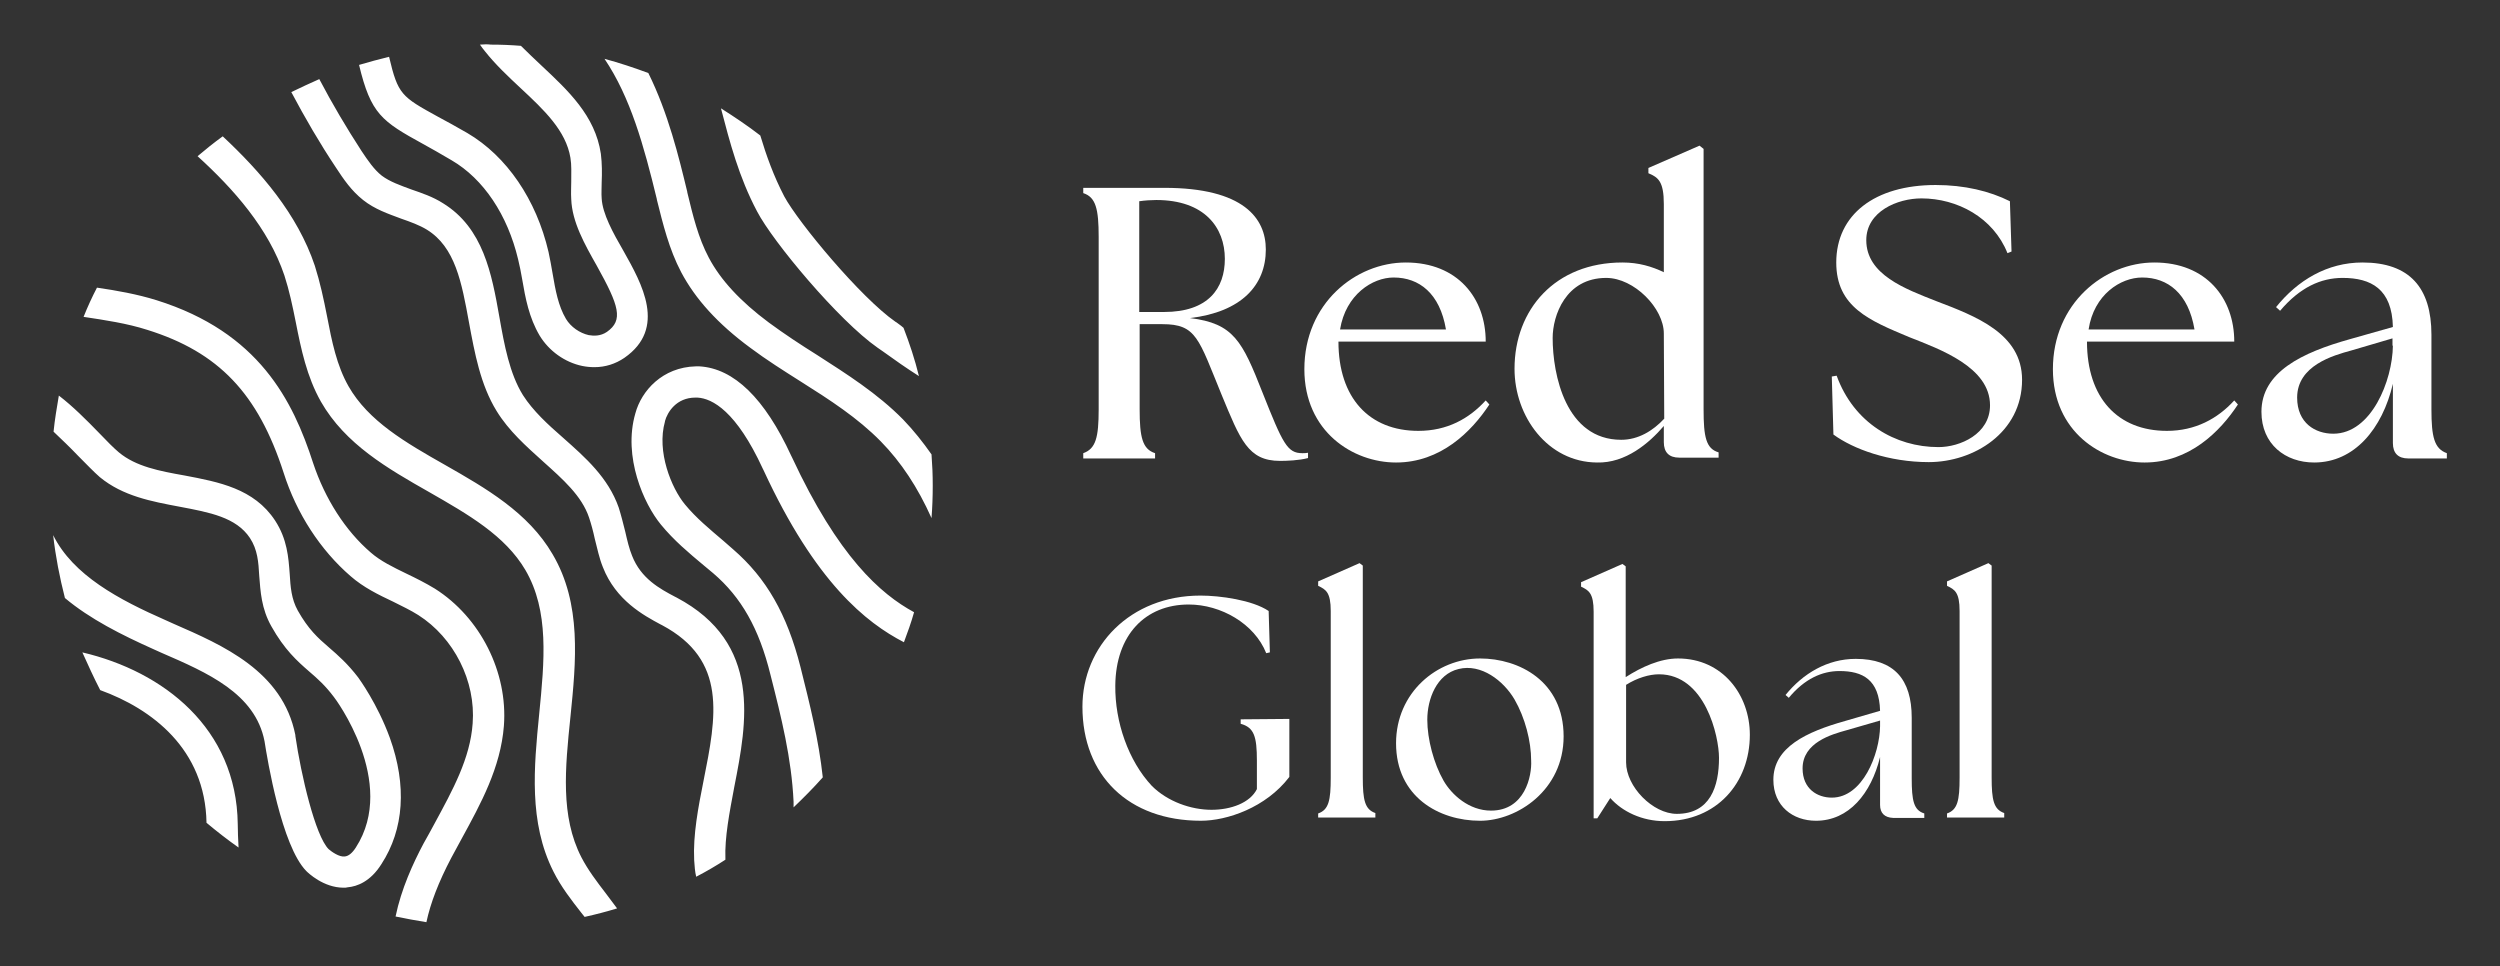
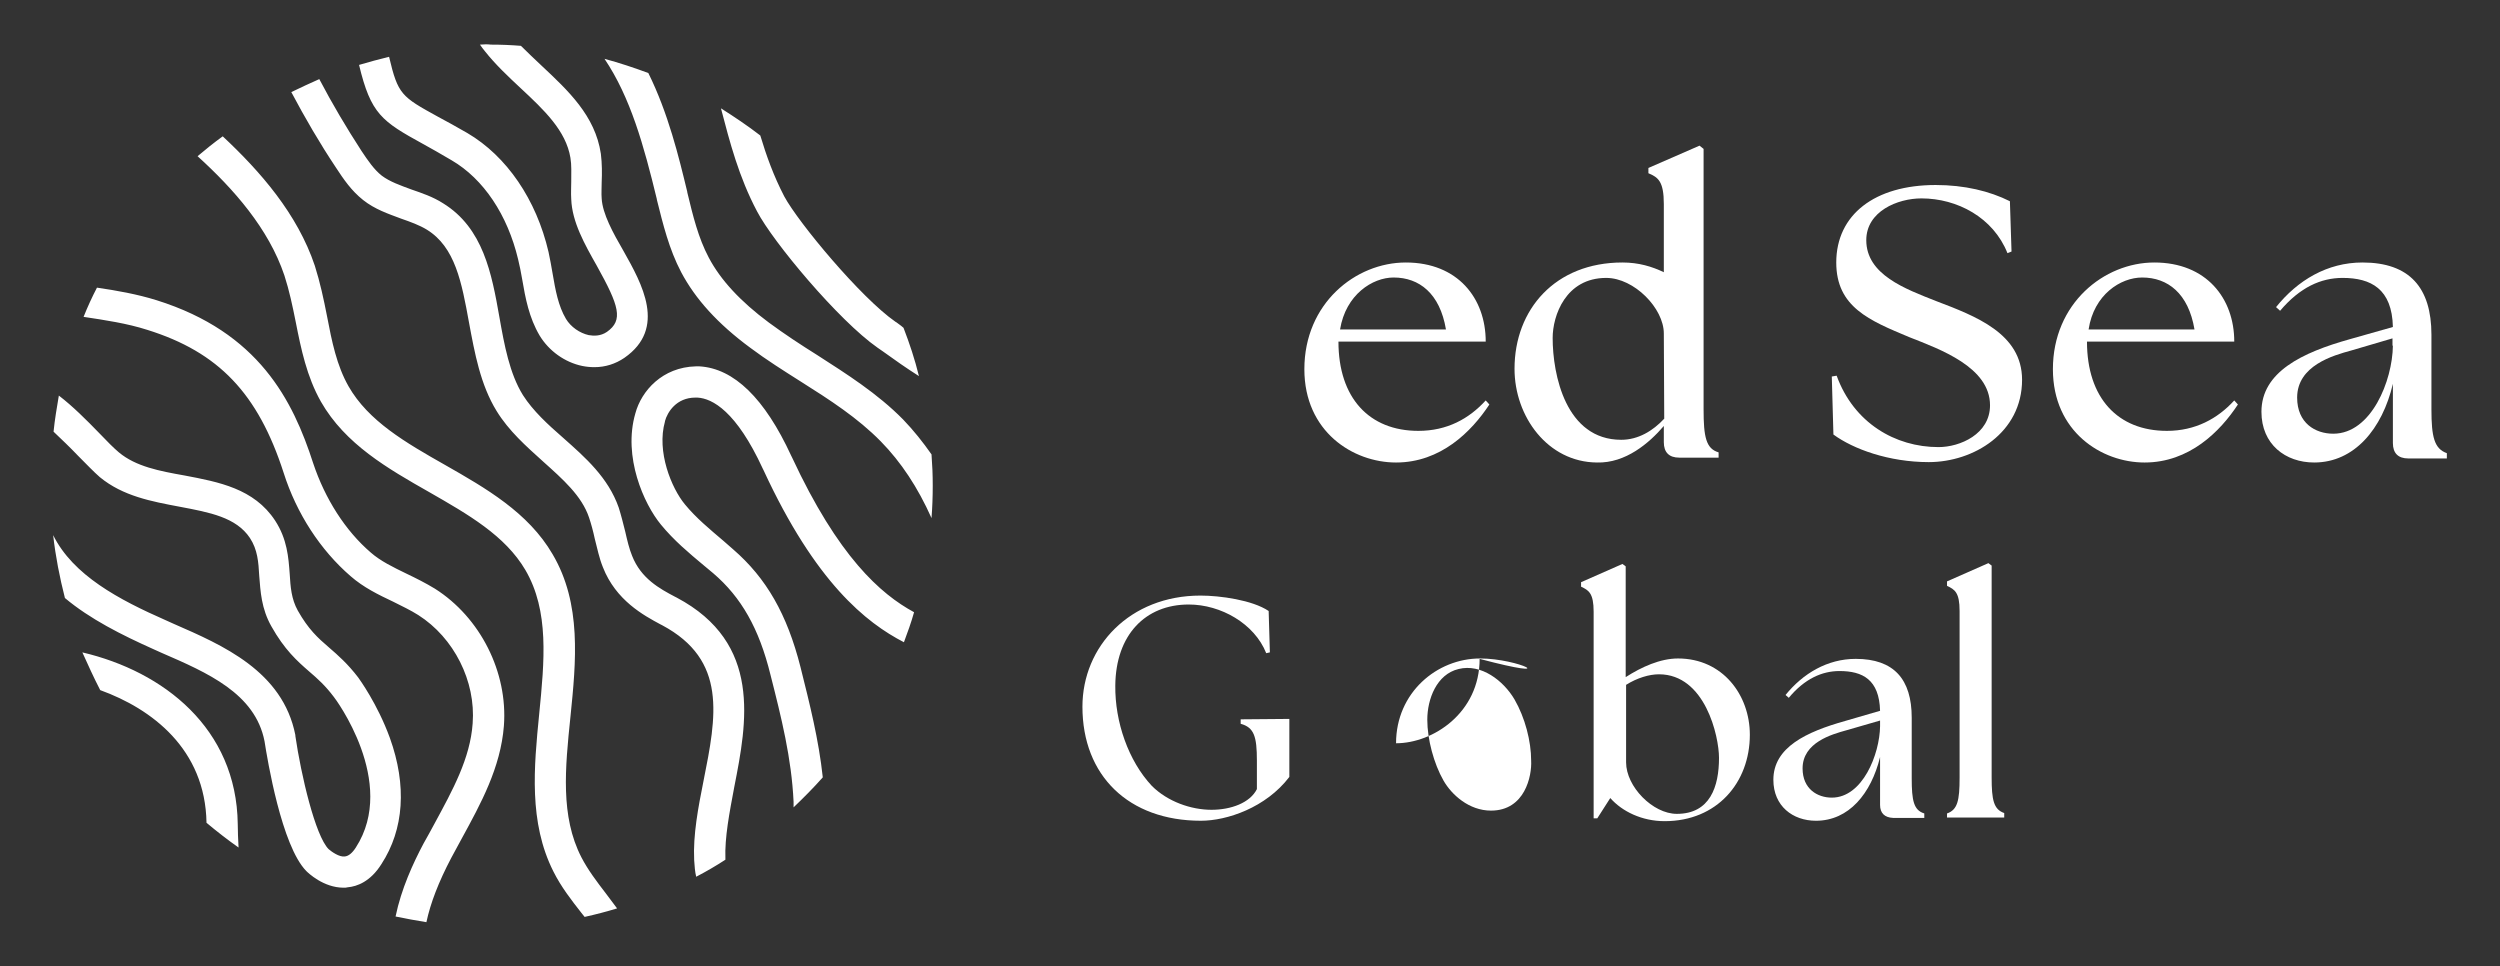
<svg xmlns="http://www.w3.org/2000/svg" version="1.1" id="svg38047" x="0px" y="0px" viewBox="0 0 616.2 238.2" style="enable-background:new 0 0 616.2 238.2;" xml:space="preserve">
  <rect x="0" y="0" width="616.2" height="238.2" fill="#333333" stroke="none" />
  <style type="text/css">
	.st0{fill:#FFFFFF;}
	.st1{fill:#00B2E3;}
	.st2{fill:#C2D500;}
	.st3{fill:#0033A1;}
	.st4{fill:#FFB600;}
	.st5{fill:#21B592;}
	.st6{fill:#5C0F8B;}
	.st7{fill:#C40D3C;}
</style>
  <g>
    <path class="st0" d="M118.3,11c0.4,0.6,0.8,1.1,1.2,1.6c2.6,3.3,5.8,6.3,8.8,9.1c5.8,5.4,11.2,10.5,12.3,17.2   c0.3,1.8,0.2,3.7,0.2,5.8c0,1.4-0.1,2.9,0,4.4c0.2,5.6,3.3,11.1,6.3,16.4c5.5,9.9,6.6,13.4,2.5,16.3c-1.6,1.1-3.3,1-4.5,0.8   c-2.2-0.5-4.4-2-5.6-4c-1.9-3.2-2.6-7.1-3.3-11.2c-0.3-1.7-0.6-3.5-1-5.3c-3-12.9-10.3-23.6-20-29.3c-2.8-1.6-5.1-2.9-7.2-4   c-9.1-5-9.9-5.5-12.1-14.8c-2.5,0.6-5,1.3-7.4,2c2.9,12.1,5.6,13.9,15.8,19.5c2,1.1,4.3,2.4,7,4c7.9,4.6,13.8,13.5,16.4,24.4   c0.4,1.6,0.7,3.2,1,4.9c0.8,4.7,1.7,9.5,4.3,13.9c2.3,3.8,6.2,6.6,10.5,7.5c1,0.2,2,0.3,3,0.3c2.7,0,5.2-0.8,7.4-2.3   c10.5-7.3,4.3-18.3-0.2-26.3c-2.6-4.5-5.2-9.2-5.4-13c-0.1-1.2,0-2.5,0-3.9c0.1-2.3,0.1-4.7-0.2-7.1c-1.4-9.4-8.1-15.6-14.6-21.7   c-1.8-1.7-3.5-3.3-5.1-4.9c-2.4-0.2-4.9-0.3-7.4-0.3C120.2,10.9,119.3,10.9,118.3,11 M161.9,49.1l0,0.1c1.5,6,3,12.2,6,17.9   c3.5,6.6,9,12.7,17,18.6c4,3,8.3,5.7,12.4,8.3c7.3,4.6,14.1,9,19.8,14.8c5,5.1,9.1,11.3,12.5,18.9c0.2-2.6,0.3-5.3,0.3-8   c0-2.6-0.1-5.1-0.3-7.7c-2.1-3-4.4-5.9-7-8.6c-6.3-6.4-13.9-11.2-21.2-15.9c-4-2.5-8.1-5.2-11.9-8c-7-5.2-11.9-10.5-14.8-16   c-2.6-4.9-3.9-10.3-5.3-16.1l0-0.1c-2.1-8.7-4.7-19.4-9.6-29.3c-3.5-1.3-7.1-2.5-10.8-3.5C155.4,24,158.7,35.9,161.9,49.1    M71.8,22.7c3.4,6.4,7,12.6,11,18.6c1.9,2.9,3.8,5.7,6.7,8c2.9,2.3,6.2,3.4,9.4,4.6c2.3,0.8,4.5,1.6,6.3,2.7   c7,4.3,8.6,13,10.4,22.9c1.4,7.5,2.8,15.3,6.8,21.8c3,4.9,7.3,8.7,11.4,12.4c4.9,4.4,9.6,8.5,11.4,13.9c0.5,1.5,1,3.3,1.4,5.2   c0.6,2.3,1.1,4.8,2,7c3.2,8.2,10.1,11.9,14.2,14.1l0.4,0.2c16.1,8.6,13.4,22.4,10.2,38.4c-1.3,6.5-2.6,13.3-2.3,19.5   c0.1,1.5,0.2,2.9,0.5,4.1c2.5-1.3,4.9-2.7,7.2-4.2c0-0.1,0-0.2,0-0.2c-0.2-5.3,1-11.4,2.2-17.8c3.1-15.8,6.9-35.4-14.2-46.6   l-0.4-0.2c-3.8-2-8.4-4.5-10.6-10.1c-0.7-1.7-1.2-3.8-1.7-6c-0.5-2-1-4-1.6-5.9c-2.6-7.4-8.2-12.3-13.6-17.1   c-3.9-3.4-7.5-6.7-10-10.6c-3.3-5.3-4.6-12.4-5.8-19.2c-1.9-10.8-4-22-13.9-28.1c-2.5-1.6-5.2-2.5-7.8-3.4c-2.7-1-5.3-1.9-7.3-3.4   c-1.9-1.5-3.4-3.7-5-6.1c-3.7-5.7-7.2-11.6-10.4-17.7C76.4,20.5,74.1,21.6,71.8,22.7 M186.6,52.1c3.9,7.5,20.1,26.9,29.7,33.6   c0.3,0.2,0.7,0.5,1.3,0.9c2.9,2.1,5.9,4.2,8.9,6.1c-1-4.1-2.3-8-3.8-11.9c-0.2-0.2-0.4-0.3-0.6-0.5c-0.6-0.4-1-0.8-1.4-1   c-8.5-5.9-23.9-24.4-27.4-30.9c-2.6-5-4.4-10-5.9-15c-3.1-2.4-6.4-4.6-9.7-6.7C179.9,35.1,182.1,43.6,186.6,52.1 M48.7,38.5   c8.9,8.1,17.5,17.8,21.4,29.4c1.2,3.7,2,7.5,2.8,11.5c1.3,6.6,2.7,13.4,6.2,19.6c6,10.5,16.5,16.5,26.7,22.3   c9.6,5.5,18.7,10.7,23.7,19.2c5.9,10.1,4.7,22.4,3.4,35.5c-1.3,13.1-2.6,26.7,3.5,38.8c1.9,3.8,4.4,7,6.9,10.2   c0.3,0.3,0.5,0.7,0.8,1c2.7-0.6,5.4-1.3,8-2.1c-0.9-1.2-1.8-2.4-2.7-3.6c-2.3-3-4.5-5.9-6.1-9c-5.2-10.1-4-22-2.7-34.6   c1.4-13.7,2.8-27.9-4.4-40.1c-6-10.3-16.5-16.3-26.5-22c-9.7-5.5-18.9-10.8-23.8-19.4c-2.9-5.1-4.1-11-5.3-17.3   c-0.8-4.1-1.7-8.3-3-12.4c-4.3-12.8-13.4-23.2-22.7-31.9C52.7,35.2,50.7,36.8,48.7,38.5 M20.6,78.1c5.3,0.8,10.7,1.6,15.7,3.2   c17.6,5.5,27.3,15.7,33.6,35.2c3.2,10.1,9.1,19.1,16.5,25.5c3.2,2.8,6.9,4.6,10.5,6.3c2.2,1.1,4.3,2.1,6.2,3.3   c8.8,5.6,14.2,16.3,13.4,26.7c-0.6,8.6-4.9,16.4-9.4,24.7c-0.9,1.7-1.8,3.3-2.7,4.9c-2.6,4.9-5.5,11.2-6.9,18c2.5,0.5,5,1,7.6,1.4   c1-4.7,3-9.9,6.1-15.8c0.9-1.6,1.7-3.2,2.6-4.8c4.7-8.6,9.6-17.5,10.4-27.8c1-13.2-5.8-26.7-17-33.8c-2.3-1.4-4.7-2.6-7-3.7   c-3.3-1.6-6.4-3.1-8.8-5.2c-6.3-5.4-11.3-13.3-14.2-22c-5-15.5-13.4-32.3-38.6-40.2c-4.8-1.5-9.9-2.4-14.7-3.1   C22.7,73.2,21.6,75.6,20.6,78.1 M156.6,101.9c-3.1,10.7,2.1,22.3,6.3,27.4c3.2,3.9,6.9,7,10.5,10c0.8,0.7,1.6,1.3,2.4,2   c6.9,5.9,11.3,13.6,14.1,25c2.7,10.6,5.2,20.6,5.7,31.3c0,0.4,0,0.9,0,1.4c2.5-2.4,4.9-4.8,7.2-7.4c-1-9.3-3.2-18-5.5-27.2   c-3.3-13-8.4-21.9-16.6-29c-0.8-0.7-1.6-1.4-2.4-2.1c-3.4-2.9-6.7-5.6-9.5-9c-3.3-4-7-13-4.9-20.4l0-0.1c0.6-2.2,2.8-5.8,7.5-5.8   c0.2,0,0.3,0,0.5,0c3.7,0.2,9.6,3.4,16.1,17.5l0.2,0.4c12.8,27.7,25.3,37.6,34.6,42.4c0.9-2.4,1.8-4.9,2.5-7.4   c-8.3-4.5-18.7-13.7-30.1-38.2l-0.2-0.4c-6.5-14.1-14.1-21.5-22.6-22c-0.3,0-0.6,0-0.9,0C163.3,90.5,158.1,96.3,156.6,101.9    M13.2,106.4c2,1.9,4.1,3.9,6,5.9c2.1,2.1,3.9,4,5.4,5.3c5.7,4.7,12.8,6,19.7,7.3c7.4,1.4,13.9,2.6,17.3,7.7   c1.9,2.9,2.1,5.9,2.3,9.4c0.3,3.7,0.5,8,3,12.4c3.2,5.7,6.3,8.5,9.3,11.1c2.1,1.8,4,3.5,6.1,6.3c0.2,0.2,15.8,21,5.4,37.1   c-0.9,1.4-1.8,2.1-2.7,2.2c-1.4,0.2-3.3-1.2-4-1.8c-3.3-3.3-6.8-18.3-8.2-27.9l0-0.2c-3.1-15.8-18-22.2-29.9-27.4l-2-0.9   c-11.6-5.1-22.9-11.1-27.8-21c0.6,5.3,1.6,10.4,2.9,15.5c6.2,5.2,14,9.1,21.8,12.6l2,0.9c11.3,4.9,23.1,10,25.4,21.8   c0.7,4.5,4.2,25.8,10.3,32c0.4,0.4,4.2,4.1,9.2,4.1c0.3,0,0.7,0,1-0.1c2.3-0.2,5.6-1.4,8.3-5.7c5.6-8.6,6.3-19.4,2.1-31.1   c-3.1-8.5-7.6-14.6-7.8-14.9c-2.6-3.4-5-5.5-7.2-7.4c-2.8-2.4-5.1-4.5-7.7-9.1c-1.6-2.9-1.8-5.8-2-9.1c-0.3-4-0.6-8.5-3.6-13.1   c-5.2-7.9-13.9-9.5-22.3-11.1c-6.2-1.1-12-2.2-16.2-5.7c-1.2-1-3-2.8-4.8-4.7c-3.2-3.3-6.6-6.7-10-9.3   C14,100.5,13.5,103.4,13.2,106.4 M24.7,170.1c12.7,4.6,25.9,14.5,26.2,32.7c2.5,2.1,5.2,4.2,7.9,6.1c-0.1-2-0.2-3.9-0.2-5.8   c-0.3-23.6-18.3-37.6-38.3-42.3C21.7,163.9,23.1,167,24.7,170.1" />
    <g id="g1">
-       <path id="path586" class="st0" d="M280.8,76.9V49.6c1.4-0.2,2.9-0.3,4.2-0.3c11.9,0,16.9,6.8,16.9,14.5c0,7.3-4.1,13.1-15,13.1    H280.8z M311.2,96.8c-5-12.7-7.1-17.1-17.9-18.4c12.7-1.5,18.7-8.1,18.7-16.9c0-7.7-5.5-15.2-25-15.2h-20v1.3    c3.1,1,3.8,3.9,3.8,10.8v42.5c0,6.9-0.7,9.7-3.8,10.8v1.3h17.7v-1.3c-3.1-1-3.8-3.9-3.8-10.8v-21h5.6c8.4,0,8.9,3.5,14.6,17.4    c4.6,11.1,6.5,16.3,14.4,16.3c1.6,0,4.7-0.1,6.9-0.7v-1.3c-0.5,0.1-1,0.1-1.4,0.1C317.3,111.7,316.2,109.4,311.2,96.8" />
      <path id="path588" class="st0" d="M589.8,85.2c-0.1,8.6-5.3,21.7-14.7,21.7c-4.4,0-8.9-2.6-8.9-8.9c0-7.9,8.9-10.4,13.3-11.6    l10.2-3V85.2z M599.3,100.9V82.5c0-11.6-5.4-17.8-17-17.8c-8.7,0-16,4.4-21.3,11l1,0.9c4.9-5.8,10.1-8.1,15.4-8.1    c7,0,12.2,2.7,12.4,12.1l-10.6,3c-11.8,3.3-21.8,8.1-21.8,17.9c0,8,5.9,12.5,13,12.5c9.9,0,16.8-8.3,19.4-19.4v14.6    c0,2.5,1.3,3.8,3.8,3.8h9.5v-1.3C600,110.6,599.3,107.7,599.3,100.9" />
      <path id="path590" class="st0" d="M343.5,68.4c6.3,0,11.4,3.9,12.9,12.8h-26.1C331.7,72.6,338.3,68.4,343.5,68.4z M349.6,106.2    c-12.1,0-19.7-8.1-19.7-22h36.3c0-10.7-6.9-19.5-19.7-19.5c-12.4,0-25,10.1-25,26.3c0,15.4,12,23,22.6,23c11,0,18.6-7.6,23-14.3    l-0.9-1C362.1,103.2,356.7,106.2,349.6,106.2" />
      <path id="path592" class="st0" d="M528,68.4c6.3,0,11.4,3.9,12.9,12.8h-26.1C516.1,72.6,522.7,68.4,528,68.4z M534.1,106.2    c-12.1,0-19.7-8.1-19.7-22h36.3c0-10.7-6.9-19.5-19.7-19.5c-12.4,0-25,10.1-25,26.3c0,15.4,12,23,22.6,23c11,0,18.6-7.6,23-14.3    l-0.9-1C546.6,103.2,541.1,106.2,534.1,106.2" />
      <path id="path594" class="st0" d="M410.2,103.2c-2.8,3-6.4,5.2-10.6,5.2c-13.7,0-16.9-16.1-16.9-25.1c0-5.5,3.2-14.8,13.2-14.8    c6.9,0,14.2,7.5,14.2,13.7L410.2,103.2z M419.9,100.9V36.7l-1-0.8l-12.6,5.5v1.3c2.4,1,3.8,2,3.8,7.6v16.8    c-2.9-1.4-6.2-2.4-10.2-2.4c-16.6,0-26.6,11.6-26.6,26.2c0,11.8,8.2,23,20.3,23.1c7.1,0.2,12.9-4.8,16.5-9v4    c0,2.5,1.3,3.8,3.8,3.8h9.7v-1.3C420.5,110.6,419.9,107.7,419.9,100.9" />
      <path id="path596" class="st0" d="M477.2,74.2c-7.6-3-17.2-6.5-17.2-15c0-7.1,7.7-10.3,13.6-10.3c8.8,0,17.7,4.7,21.2,13.5l1-0.4    l-0.4-12.4c-5-2.5-11.2-4-18.3-4c-15,0-24.5,7.3-24.5,19.1c0,11,8.2,14.3,18,18.4c7.6,3,19.9,7.4,19.9,16.8    c0,7.1-7.4,10.3-12.7,10.3c-10.7,0-20.9-6-25.1-17.6l-1.2,0.2l0.4,14.3c4.9,3.6,13.7,6.8,23.5,6.8c11,0,23-7.2,23-20.3    C498.4,82.2,486.9,77.9,477.2,74.2" />
      <path id="path598" class="st0" d="M451.5,196.6c7.6,0,11.8-10.7,11.9-17.6v-1.4l-8.3,2.4c-3.6,1-10.8,3-10.8,9.4    C444.3,194.5,448,196.6,451.5,196.6 M463.4,198.4v-11.8c-2.2,9-7.7,15.7-15.8,15.7c-5.7,0-10.5-3.6-10.5-10.1    c0-8,8.1-11.8,17.7-14.5l8.6-2.5c-0.2-7.7-4.3-9.8-10-9.8c-4.3,0-8.6,1.9-12.5,6.6l-0.8-0.7c4.3-5.3,10.3-8.9,17.3-8.9    c9.4,0,13.8,5,13.8,14.5v14.9c0,5.6,0.5,7.9,3.1,8.7v1.1h-7.7C464.5,201.5,463.4,200.4,463.4,198.4" />
-       <path id="path600" class="st0" d="M324.9,200.5c2.6-0.9,3.1-3.2,3.1-8.8v-41.1c0-4.6-1.2-5.3-3.1-6.2v-1.1l10.2-4.5l0.8,0.6v52.2    c0,5.6,0.5,7.9,3.1,8.8v1.1h-14.1L324.9,200.5" />
      <path id="path602" class="st0" d="M479.9,200.5c2.6-0.9,3.1-3.2,3.1-8.8v-41.1c0-4.6-1.2-5.3-3.1-6.2v-1.1l10.2-4.5l0.8,0.6v52.2    c0,5.6,0.5,7.9,3.1,8.8v1.1h-14.1L479.9,200.5" />
      <path id="path604" class="st0" d="M305.8,177.3v1.1c3.3,0.9,4,3.1,4,9.1v7c-1.7,3.4-6.4,5.1-11.2,5.1c-5,0-10.8-2-14.7-5.9    c-5.8-6.2-9.1-15.8-9-24.7c0.1-12.5,7.4-20,18.1-20c7.9,0,16.2,4.7,19.1,12l0.9-0.2l-0.3-10.2c-4-2.7-12-3.8-16.8-3.8    c-17.4,0-29.1,12.5-29.1,27.4c0,17,11.4,28.1,29.2,28.1c6.4,0,16-3.2,21.8-10.8v-14.3L305.8,177.3" />
-       <path id="path606" class="st0" d="M367.5,199.8c-5.4,0-9.7-3.9-11.7-7.4c-2.4-4.2-4-10.2-4-15c0-5.1,2.3-11.2,7.7-12.5    c5.6-1.4,11.1,2.9,13.8,7.5c2.6,4.5,4.1,10.3,4.1,15.1C377.6,191.2,375.9,199.8,367.5,199.8 M364.8,162.3    c-10.6,0-20.7,8.4-20.7,20.9c0,13.2,10.6,19.1,20.7,19.1c9.1,0,20.6-7.5,20.6-20.8C385.4,167.9,374.4,162.3,364.8,162.3" />
+       <path id="path606" class="st0" d="M367.5,199.8c-5.4,0-9.7-3.9-11.7-7.4c-2.4-4.2-4-10.2-4-15c0-5.1,2.3-11.2,7.7-12.5    c5.6-1.4,11.1,2.9,13.8,7.5c2.6,4.5,4.1,10.3,4.1,15.1C377.6,191.2,375.9,199.8,367.5,199.8 M364.8,162.3    c-10.6,0-20.7,8.4-20.7,20.9c9.1,0,20.6-7.5,20.6-20.8C385.4,167.9,374.4,162.3,364.8,162.3" />
      <path id="path608" class="st0" d="M413.3,200.6c-5.9,0-12.5-6.7-12.5-12.7v-19.1c2.7-1.7,5.7-2.6,8.1-2.6    c11.4,0,14.8,15.3,14.8,20.6C423.7,193.9,421.5,200.6,413.3,200.6 M413.6,162.3c-4.4,0-9,2.1-12.9,4.6v-27.3l-0.8-0.6l-10.2,4.5    v1.1c1.9,0.9,3.1,1.6,3.1,6.2v50.9h0.9l3.2-5c2.9,3.3,7.8,5.7,13.4,5.7c12.9,0,21-9.5,21-21.3    C431.3,171.3,424.6,162.3,413.6,162.3" />
    </g>
  </g>
</svg>